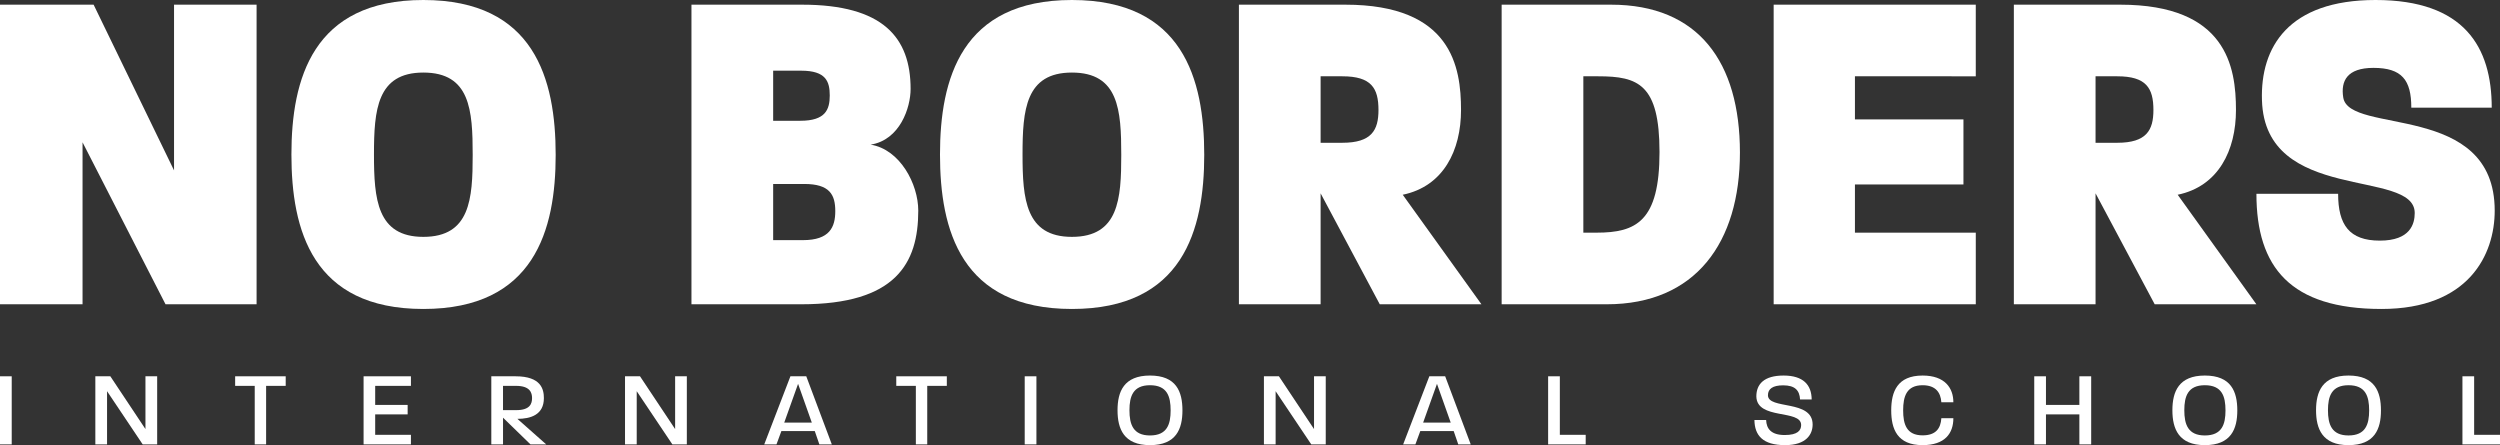
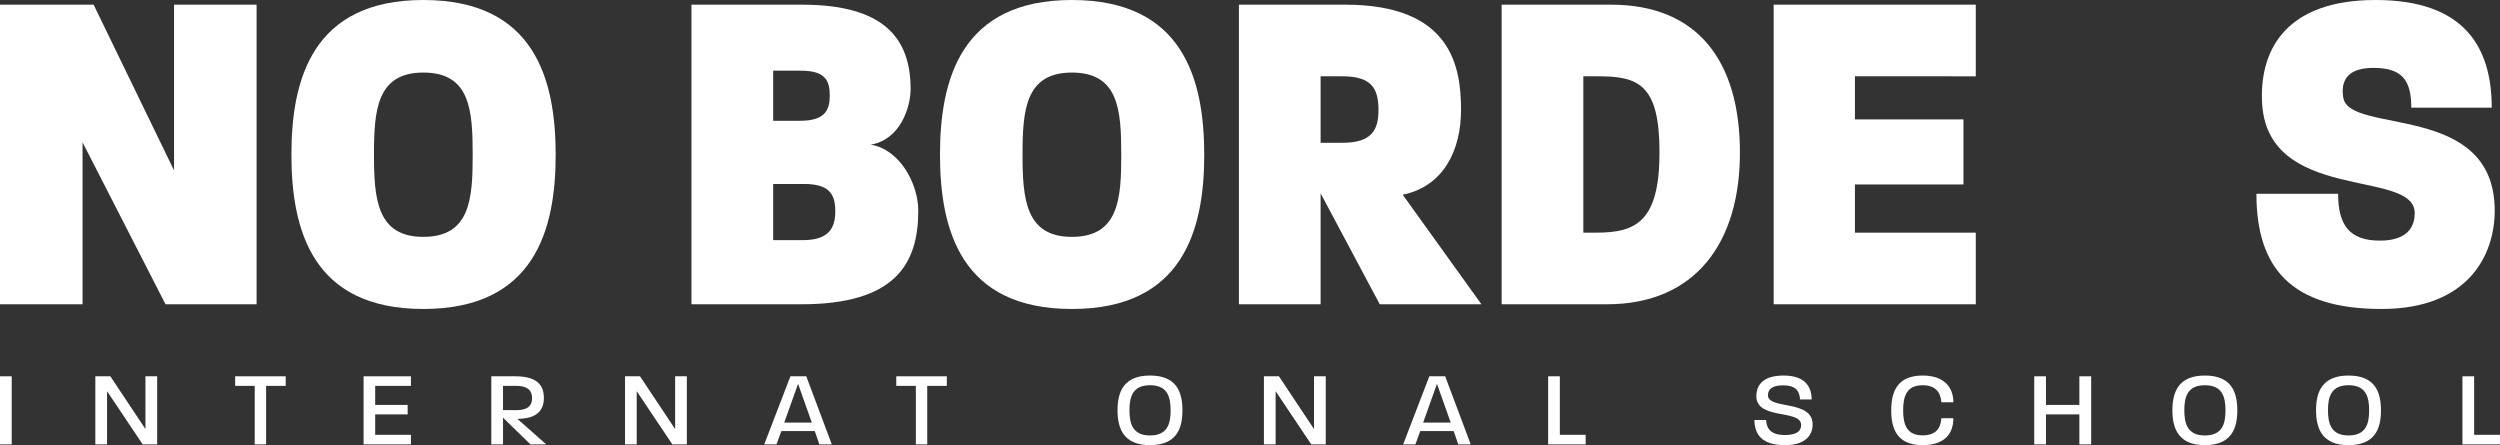
<svg xmlns="http://www.w3.org/2000/svg" version="1.1" id="レイヤー_1" x="0px" y="0px" width="292.045px" height="52px" viewBox="0 0 292.045 52" enable-background="new 0 0 292.045 52" xml:space="preserve">
  <rect x="0" y="0" width="292.045" height="52" fill="#333333" stroke="none" />
  <g>
    <g>
      <g>
        <path fill="#FFFFFF" d="M19.336,35.545L9.643,16.624v18.921H0V0.546h10.936l9.395,19.359V0.546h9.643v34.999H19.336z" />
        <path fill="#FFFFFF" d="M49.453,36.093c-12.974,0-15.41-9.243-15.41-18.047S36.529,0,49.453,0c12.974,0,15.46,9.242,15.46,18.101     C64.913,26.85,62.427,36.093,49.453,36.093z M49.453,8.476c-5.418,0-5.766,4.374-5.766,9.57s0.348,9.624,5.766,9.624     c5.468,0,5.766-4.429,5.766-9.57C55.219,12.85,54.921,8.476,49.453,8.476z" />
        <path fill="#FFFFFF" d="M93.6,35.545H80.775V0.546h12.924c9.445,0,12.676,3.828,12.676,9.844c0,2.187-1.243,5.96-4.672,6.507     c3.43,0.547,5.567,4.593,5.567,7.711C107.269,30.787,104.634,35.545,93.6,35.545z M93.6,8.257h-3.281v5.851H93.5     c2.933,0,3.43-1.313,3.43-2.953C96.93,9.515,96.483,8.257,93.6,8.257z M93.947,21.491h-3.628v6.562h3.479     c3.132,0,3.778-1.531,3.778-3.39C97.576,22.749,96.93,21.491,93.947,21.491z" />
        <path fill="#FFFFFF" d="M125.217,36.093c-12.974,0-15.409-9.243-15.409-18.047S112.293,0,125.217,0     c12.974,0,15.46,9.242,15.46,18.101C140.676,26.85,138.19,36.093,125.217,36.093z M125.217,8.476     c-5.418,0-5.766,4.374-5.766,9.57s0.348,9.624,5.766,9.624c5.468,0,5.767-4.429,5.767-9.57     C130.983,12.85,130.685,8.476,125.217,8.476z" />
        <path fill="#FFFFFF" d="M161.18,35.545l-6.909-12.961v12.961h-9.544V0.546h12.426c12.427,0,13.521,7.273,13.521,12.304     c0,4.703-2.038,8.914-6.81,9.899l9.195,12.796H161.18z M156.806,8.913h-2.535v7.766h2.535c3.43,0,4.225-1.477,4.225-3.829     C161.031,10.28,160.186,8.913,156.806,8.913z" />
        <path fill="#FFFFFF" d="M187.696,35.545h-12.277V0.546h12.775c10.239,0,15.061,6.727,15.061,17.281     C203.255,28.327,198.086,35.545,187.696,35.545z M186.702,8.913h-1.739v18.266h1.541c4.623,0,7.357-1.313,7.357-9.406     C193.86,9.843,191.375,8.913,186.702,8.913z" />
        <path fill="#FFFFFF" d="M207.195,35.545V0.546h23.611v8.367H216.69v5.032h12.676v7.601H216.69v5.633h14.117v8.367H207.195z" />
-         <path fill="#FFFFFF" d="M251.707,35.545l-6.909-12.961v12.961h-9.544V0.546h12.426c12.427,0,13.521,7.273,13.521,12.304     c0,4.703-2.038,8.914-6.81,9.899l9.195,12.796H251.707z M247.333,8.913h-2.535v7.766h2.535c3.43,0,4.225-1.477,4.225-3.829     C251.558,10.28,250.713,8.913,247.333,8.913z" />
        <path fill="#FFFFFF" d="M278.205,36.093c-10.638,0-14.614-4.867-14.614-13.453h9.544c0,3.61,1.292,5.469,4.872,5.469     c3.579,0,4.076-1.969,4.076-3.227c0-5.249-17.498-1.039-17.845-13.179C264.038,5.523,267.319,0,277.508,0     c10.389,0,13.571,5.523,13.571,12.577h-9.395c0-3.227-1.094-4.648-4.424-4.648c-3.082,0-3.827,1.531-3.529,3.445     c0.646,4.43,17.696,0.438,17.696,13.234C291.427,29.749,288.395,36.093,278.205,36.093z" />
      </g>
      <g>
        <path fill="#FFFFFF" d="M0,51.913v-7.955h1.368v7.955H0z" />
        <path fill="#FFFFFF" d="M16.669,51.913l-4.164-6.215v6.215h-1.367v-7.955h1.752l4.102,6.166v-6.166h1.368v7.955H16.669z" />
        <path fill="#FFFFFF" d="M31.087,45.076v6.837h-1.33v-6.837H27.47v-1.118h5.905v1.118H31.087z" />
        <path fill="#FFFFFF" d="M42.473,51.913v-7.955h5.531v1.118h-4.176v2.226h3.792v1.106h-3.792v2.387h4.176v1.118H42.473z" />
        <path fill="#FFFFFF" d="M61.969,51.913l-3.207-3.12v3.12h-1.368v-7.955h2.835c2.996,0,3.306,1.529,3.306,2.548     c0,1.964-1.566,2.423-3.096,2.423l3.369,2.984H61.969z M60.29,45.076h-1.529v2.835h1.553c1.616,0,1.84-0.771,1.84-1.404     C62.155,45.884,61.919,45.076,60.29,45.076z" />
        <path fill="#FFFFFF" d="M78.544,51.913l-4.164-6.215v6.215h-1.367v-7.955h1.752l4.102,6.166v-6.166h1.368v7.955H78.544z" />
        <path fill="#FFFFFF" d="M95.716,51.913l-0.535-1.553h-3.903l-0.571,1.553h-1.43l3.058-7.955h1.852l2.984,7.955H95.716z      M93.23,44.84l-1.616,4.524h3.22L93.23,44.84z" />
        <path fill="#FFFFFF" d="M108.318,45.076v6.837h-1.33v-6.837h-2.287v-1.118h5.905v1.118H108.318z" />
-         <path fill="#FFFFFF" d="M119.704,51.913v-7.955h1.368v7.955H119.704z" />
+         <path fill="#FFFFFF" d="M119.704,51.913v-7.955h1.368H119.704z" />
        <path fill="#FFFFFF" d="M134.339,52c-3.057,0-3.791-1.902-3.791-4.078c0-2.175,0.746-4.052,3.791-4.052     c3.071,0,3.792,1.877,3.792,4.078C138.131,50.098,137.41,52,134.339,52z M134.339,45.001c-1.976,0-2.399,1.293-2.399,2.921     c0,1.642,0.422,2.947,2.399,2.947c2.001,0,2.412-1.305,2.412-2.921C136.752,46.294,136.341,45.001,134.339,45.001z" />
        <path fill="#FFFFFF" d="M153.18,51.913l-4.164-6.215v6.215h-1.367v-7.955h1.752l4.102,6.166v-6.166h1.368v7.955H153.18z" />
        <path fill="#FFFFFF" d="M170.352,51.913l-0.535-1.553h-3.903l-0.571,1.553h-1.43l3.058-7.955h1.852l2.984,7.955H170.352z      M167.865,44.84l-1.616,4.524h3.22L167.865,44.84z" />
        <path fill="#FFFFFF" d="M180.85,51.913v-7.955h1.367v6.837h3.021v1.118H180.85z" />
        <path fill="#FFFFFF" d="M208.528,52c-2.611,0-3.556-1.144-3.58-2.934h1.368c0.037,0.994,0.559,1.753,2.175,1.753     c1.517,0,1.915-0.547,1.915-1.169c0-1.864-5.183-0.559-5.233-3.344c0-1.429,0.895-2.436,3.182-2.436     c2.299,0,3.269,1.094,3.282,2.797h-1.356c-0.062-1.094-0.621-1.653-1.976-1.653c-1.231,0-1.777,0.422-1.777,1.156     c0,1.715,5.22,0.472,5.22,3.419C211.747,50.72,211.026,52,208.528,52z" />
        <path fill="#FFFFFF" d="M224.596,52c-2.971,0-3.667-1.89-3.667-4.065s0.709-4.065,3.667-4.065c2.611,0,3.592,1.467,3.592,3.121     h-1.404c-0.075-1.119-0.647-1.989-2.188-1.989c-1.877,0-2.274,1.305-2.274,2.934s0.397,2.921,2.274,2.921     c1.554,0,2.113-0.82,2.188-2.001h1.404C228.188,50.608,227.218,52,224.596,52z" />
        <path fill="#FFFFFF" d="M242.908,51.913v-3.505h-3.903v3.505h-1.368v-7.955h1.368v3.344h3.903v-3.344h1.38v7.955H242.908z" />
        <path fill="#FFFFFF" d="M257.566,52c-3.057,0-3.791-1.902-3.791-4.078c0-2.175,0.746-4.052,3.791-4.052     c3.071,0,3.792,1.877,3.792,4.078C261.358,50.098,260.637,52,257.566,52z M257.566,45.001c-1.976,0-2.399,1.293-2.399,2.921     c0,1.642,0.422,2.947,2.399,2.947c2.001,0,2.412-1.305,2.412-2.921C259.978,46.294,259.567,45.001,257.566,45.001z" />
        <path fill="#FFFFFF" d="M274.347,52c-3.057,0-3.791-1.902-3.791-4.078c0-2.175,0.746-4.052,3.791-4.052     c3.071,0,3.792,1.877,3.792,4.078C278.139,50.098,277.418,52,274.347,52z M274.347,45.001c-1.976,0-2.399,1.293-2.399,2.921     c0,1.642,0.422,2.947,2.399,2.947c2.001,0,2.412-1.305,2.412-2.921C276.759,46.294,276.348,45.001,274.347,45.001z" />
        <path fill="#FFFFFF" d="M287.657,51.913v-7.955h1.367v6.837h3.021v1.118H287.657z" />
      </g>
    </g>
  </g>
</svg>